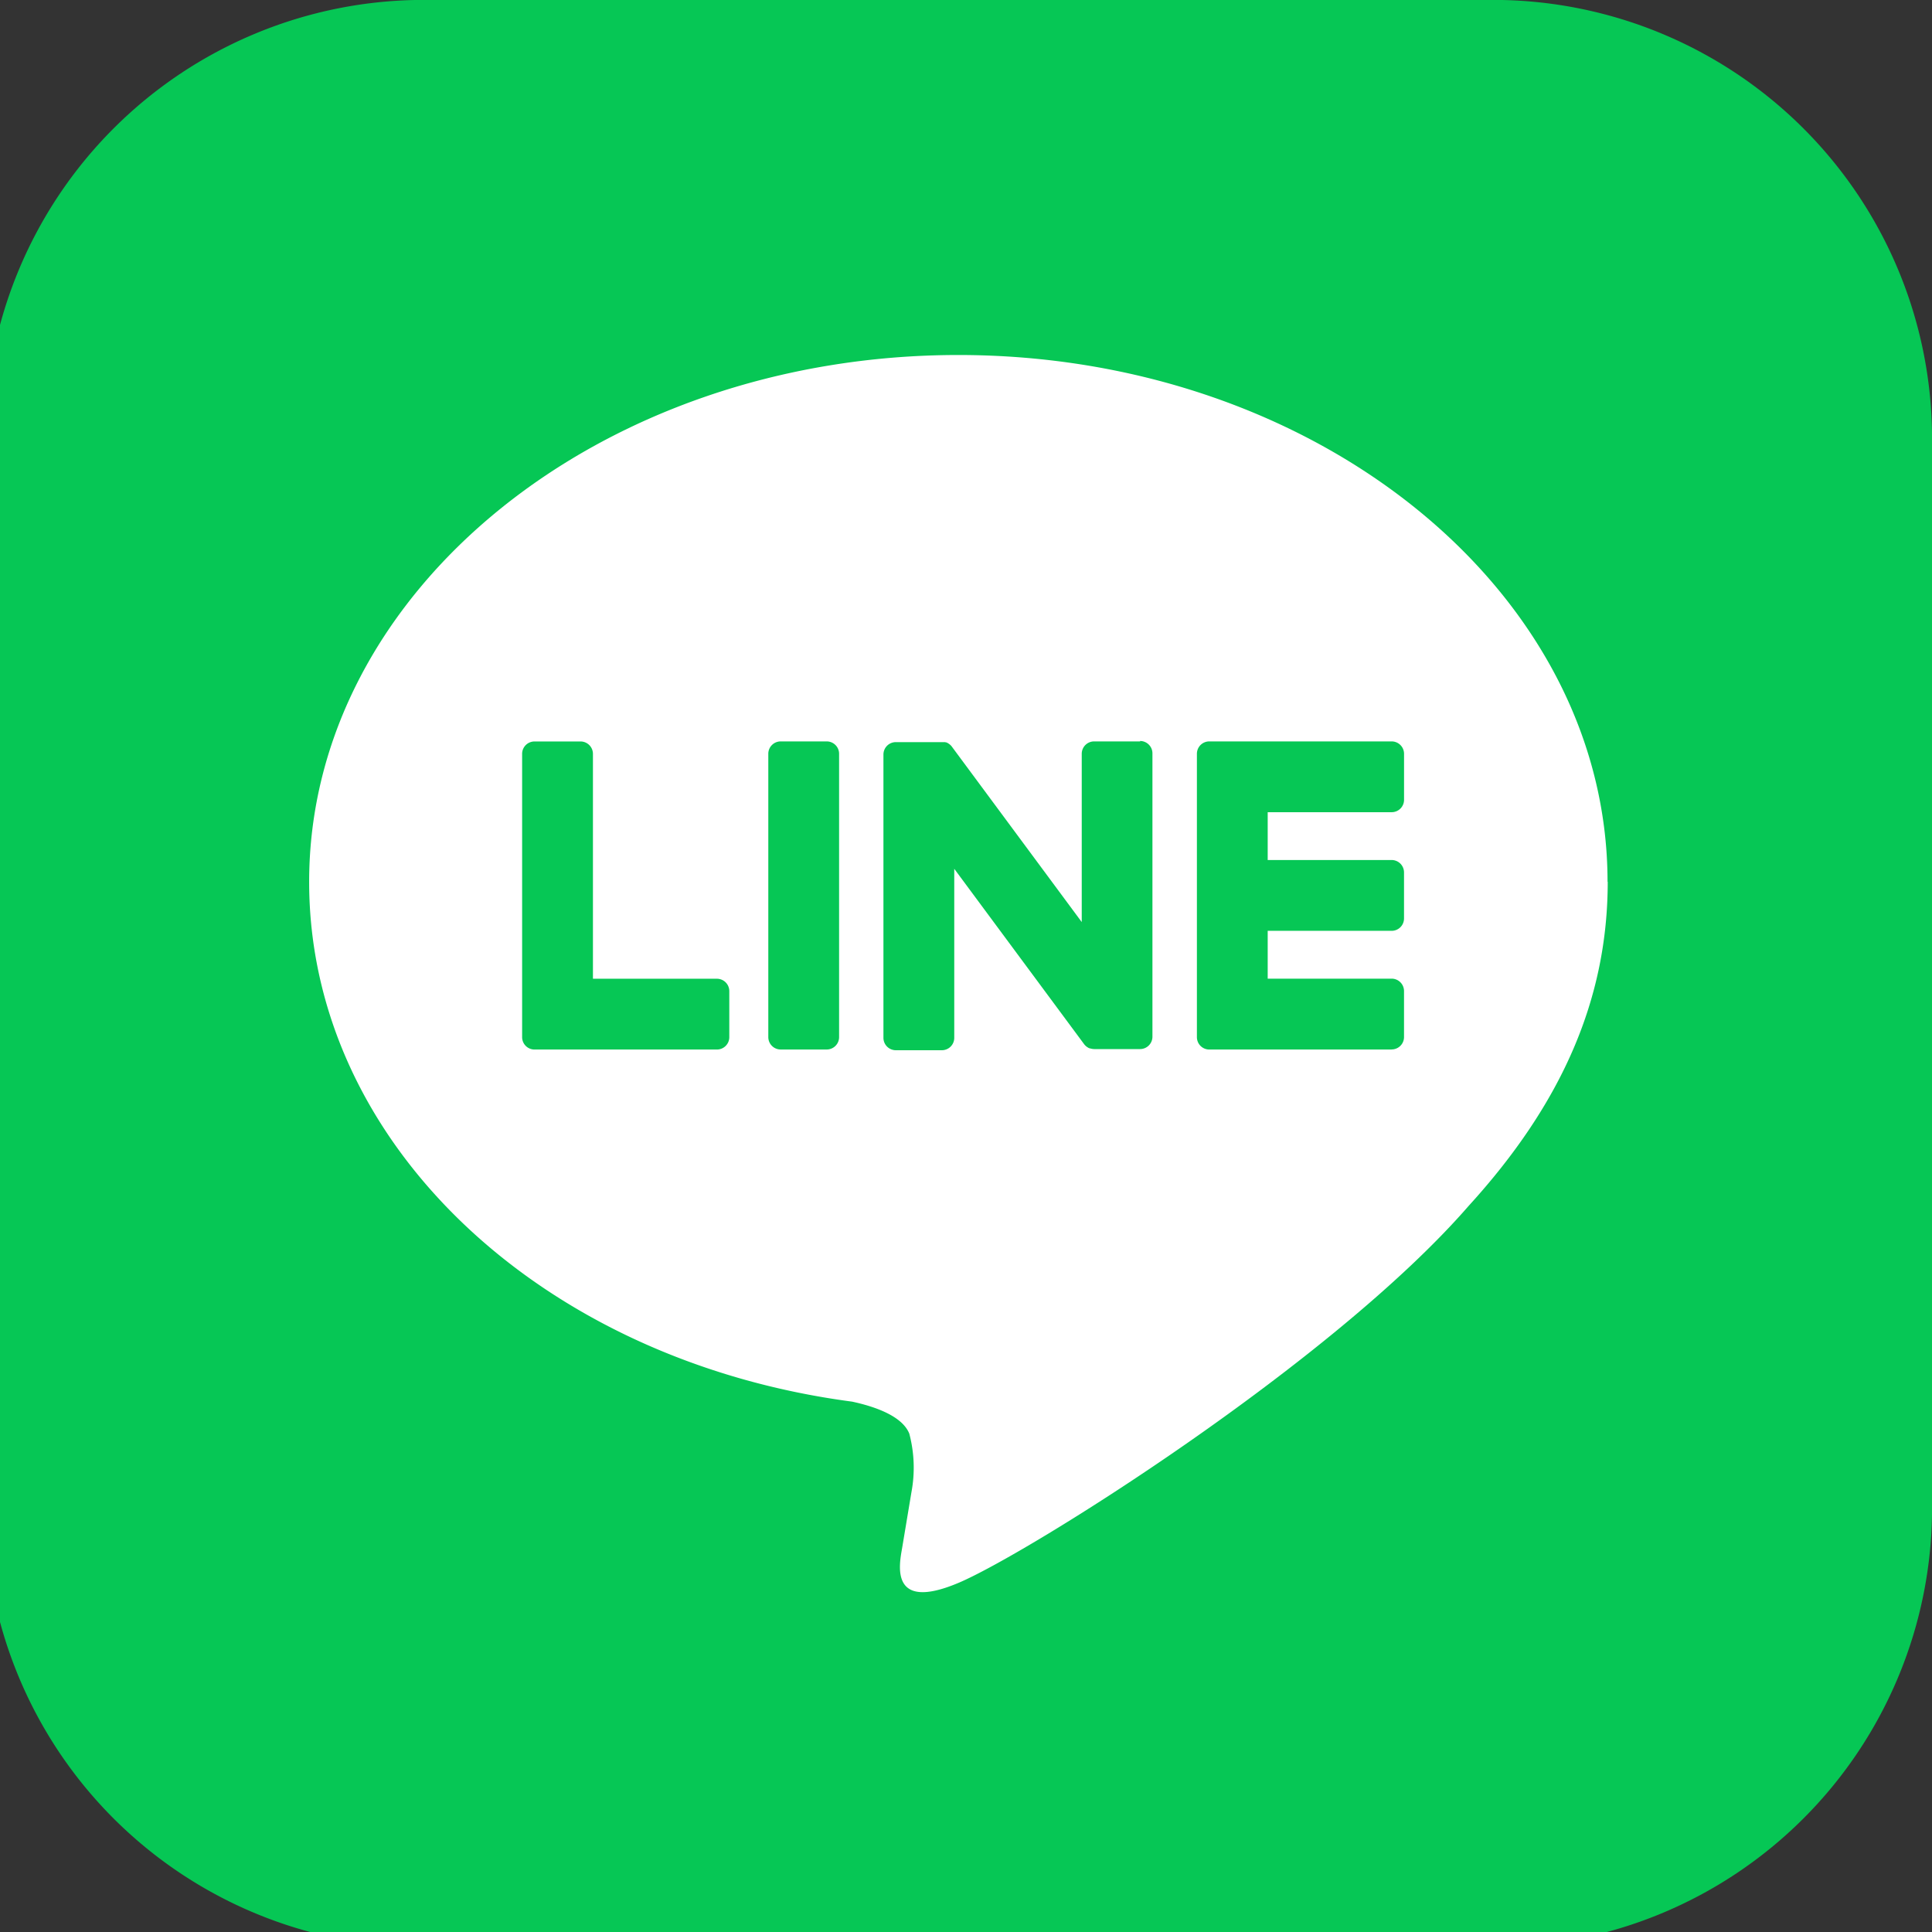
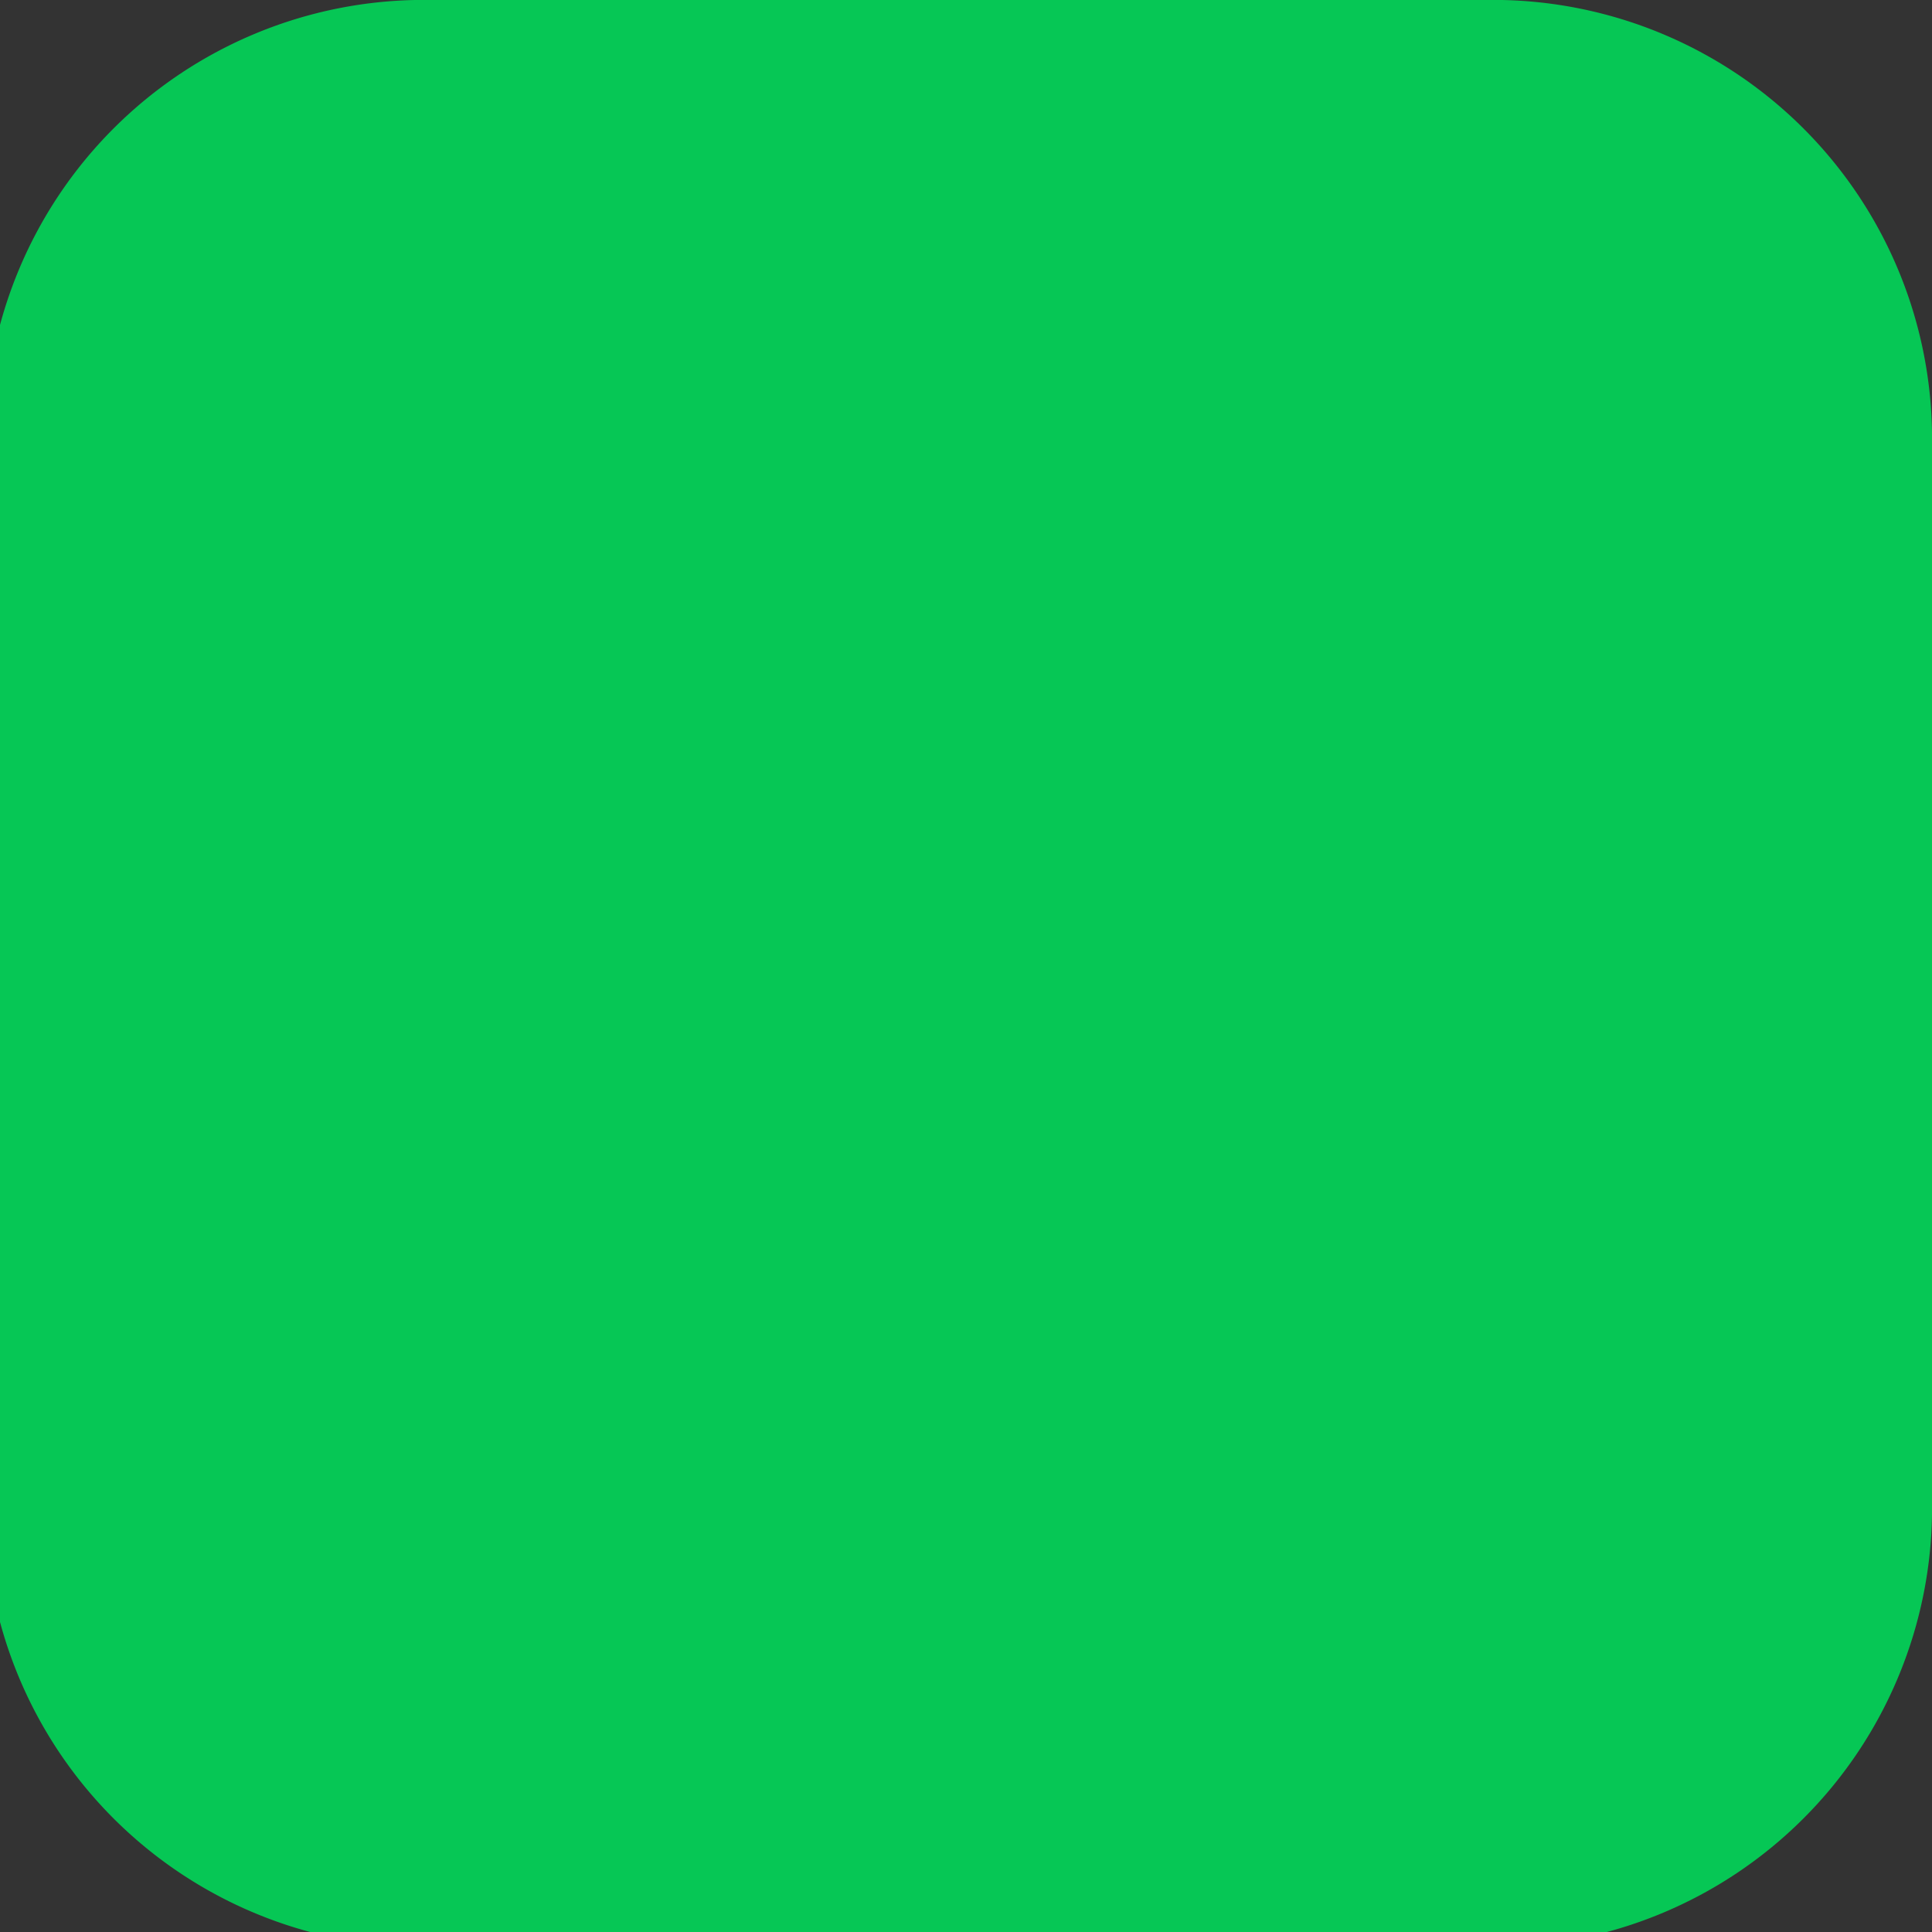
<svg xmlns="http://www.w3.org/2000/svg" width="64" height="64" viewBox="0 0 64 64">
  <rect x="0" y="0" width="64" height="64" fill="#333333" stroke="none" />
  <defs>
    <clipPath id="clip-path">
      <rect id="長方形_8664" data-name="長方形 8664" width="64" height="64" fill="none" />
    </clipPath>
  </defs>
  <g id="icon-line" transform="translate(-0.436 -0.003)">
    <g id="グループ_3967" data-name="グループ 3967" transform="translate(0.436 0.003)" clip-path="url(#clip-path)">
      <path id="パス_36729" data-name="パス 36729" d="M49.962,64.5H14.542A14.542,14.542,0,0,1,0,49.962V14.542A14.542,14.542,0,0,1,14.542,0H49.962A14.542,14.542,0,0,1,64.5,14.542V49.962A14.542,14.542,0,0,1,49.962,64.5" transform="translate(-0.498 -0.003)" fill="#06c755" />
-       <path id="パス_36730" data-name="パス 36730" d="M96.29,75.8c0-9.623-9.647-17.453-21.506-17.453S53.279,66.179,53.279,75.8c0,8.627,7.651,15.853,17.986,17.218.7.151,1.654.457,1.895,1.061a4.417,4.417,0,0,1,.07,1.943s-.253,1.518-.307,1.841c-.094.544-.432,2.127,1.863,1.16s12.385-7.293,16.9-12.486h0c3.117-3.418,4.61-6.887,4.61-10.743" transform="translate(-43.038 -46.587)" fill="#fff" />
-       <path id="パス_36731" data-name="パス 36731" d="M205.607,132.063h-6.042a.41.41,0,0,1-.41-.41v-.007h0v-9.371h0v-.009a.41.41,0,0,1,.41-.41h6.042a.411.411,0,0,1,.41.41v1.525a.41.41,0,0,1-.41.41H201.5v1.584h4.106a.411.411,0,0,1,.41.41v1.526a.41.41,0,0,1-.41.41H201.5v1.584h4.106a.411.411,0,0,1,.41.41v1.525a.41.41,0,0,1-.41.41" transform="translate(-159.506 -97.296)" fill="#06c755" />
-       <path id="パス_36732" data-name="パス 36732" d="M94.731,132.063a.41.41,0,0,0,.41-.41v-1.525a.411.411,0,0,0-.41-.41H90.624v-7.45a.411.411,0,0,0-.41-.41H88.688a.41.41,0,0,0-.41.41v9.378h0v.007a.41.41,0,0,0,.41.41Z" transform="translate(-70.982 -97.296)" fill="#06c755" />
-       <path id="パス_36733" data-name="パス 36733" d="M130.666,121.855h-1.525a.41.41,0,0,0-.41.41v9.386a.41.41,0,0,0,.41.41h1.525a.41.41,0,0,0,.41-.41v-9.386a.41.41,0,0,0-.41-.41" transform="translate(-103.28 -97.295)" fill="#06c755" />
-       <path id="パス_36734" data-name="パス 36734" d="M156.151,121.856h-1.525a.41.41,0,0,0-.41.41v5.575l-4.294-5.8a.458.458,0,0,0-.033-.042h0l-.025-.025-.008-.007-.023-.019-.011-.008-.022-.015-.013-.008-.023-.013-.013-.006-.024-.01h-.014l-.025-.008h-1.631a.41.41,0,0,0-.41.41v9.386a.41.41,0,0,0,.41.41h1.526a.41.41,0,0,0,.41-.41v-5.6l4.3,5.807a.415.415,0,0,0,.106.1h0l.026.016.011.007.019.009.021.009h.013l.029.009h.006a.419.419,0,0,0,.107.015h1.517a.41.41,0,0,0,.41-.41v-9.386a.41.41,0,0,0-.41-.41" transform="translate(-118.382 -97.296)" fill="#06c755" />
+       <path id="パス_36731" data-name="パス 36731" d="M205.607,132.063h-6.042a.41.41,0,0,1-.41-.41v-.007h0v-9.371h0v-.009a.41.41,0,0,1,.41-.41h6.042a.411.411,0,0,1,.41.41v1.525a.41.41,0,0,1-.41.41H201.5v1.584h4.106a.411.411,0,0,1,.41.41v1.526a.41.41,0,0,1-.41.41H201.5v1.584h4.106v1.525a.41.41,0,0,1-.41.41" transform="translate(-159.506 -97.296)" fill="#06c755" />
    </g>
  </g>
</svg>